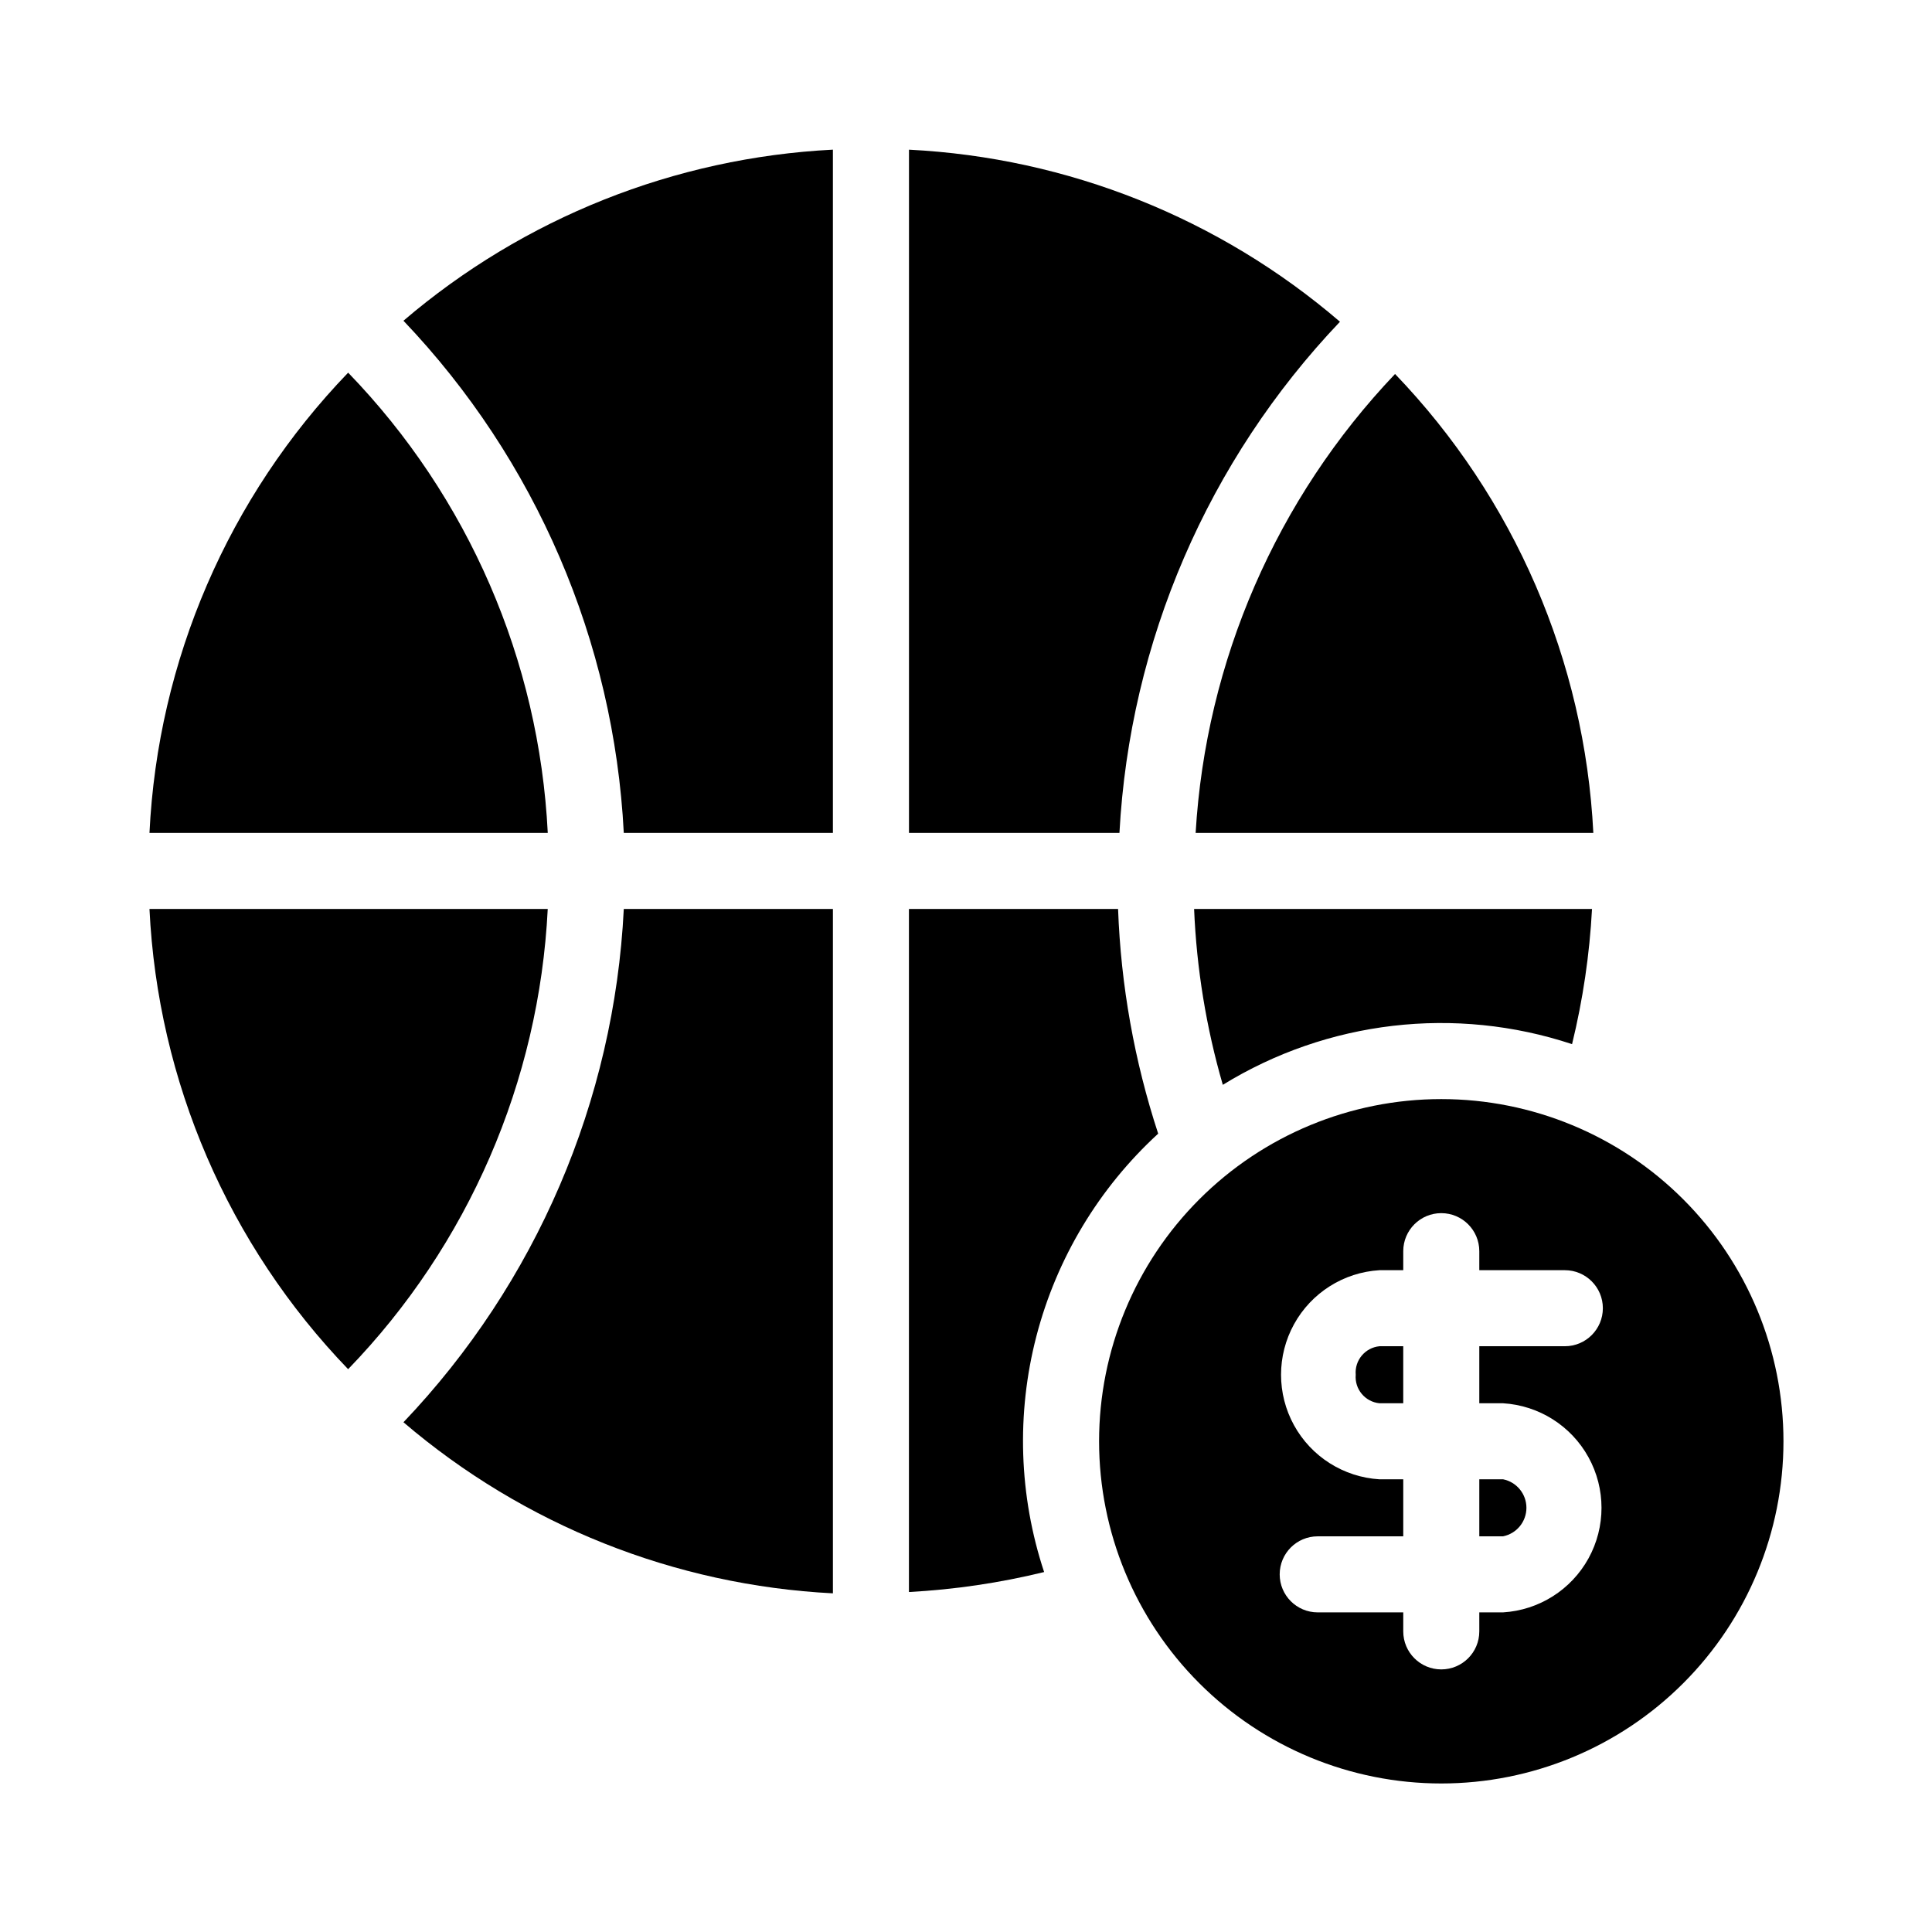
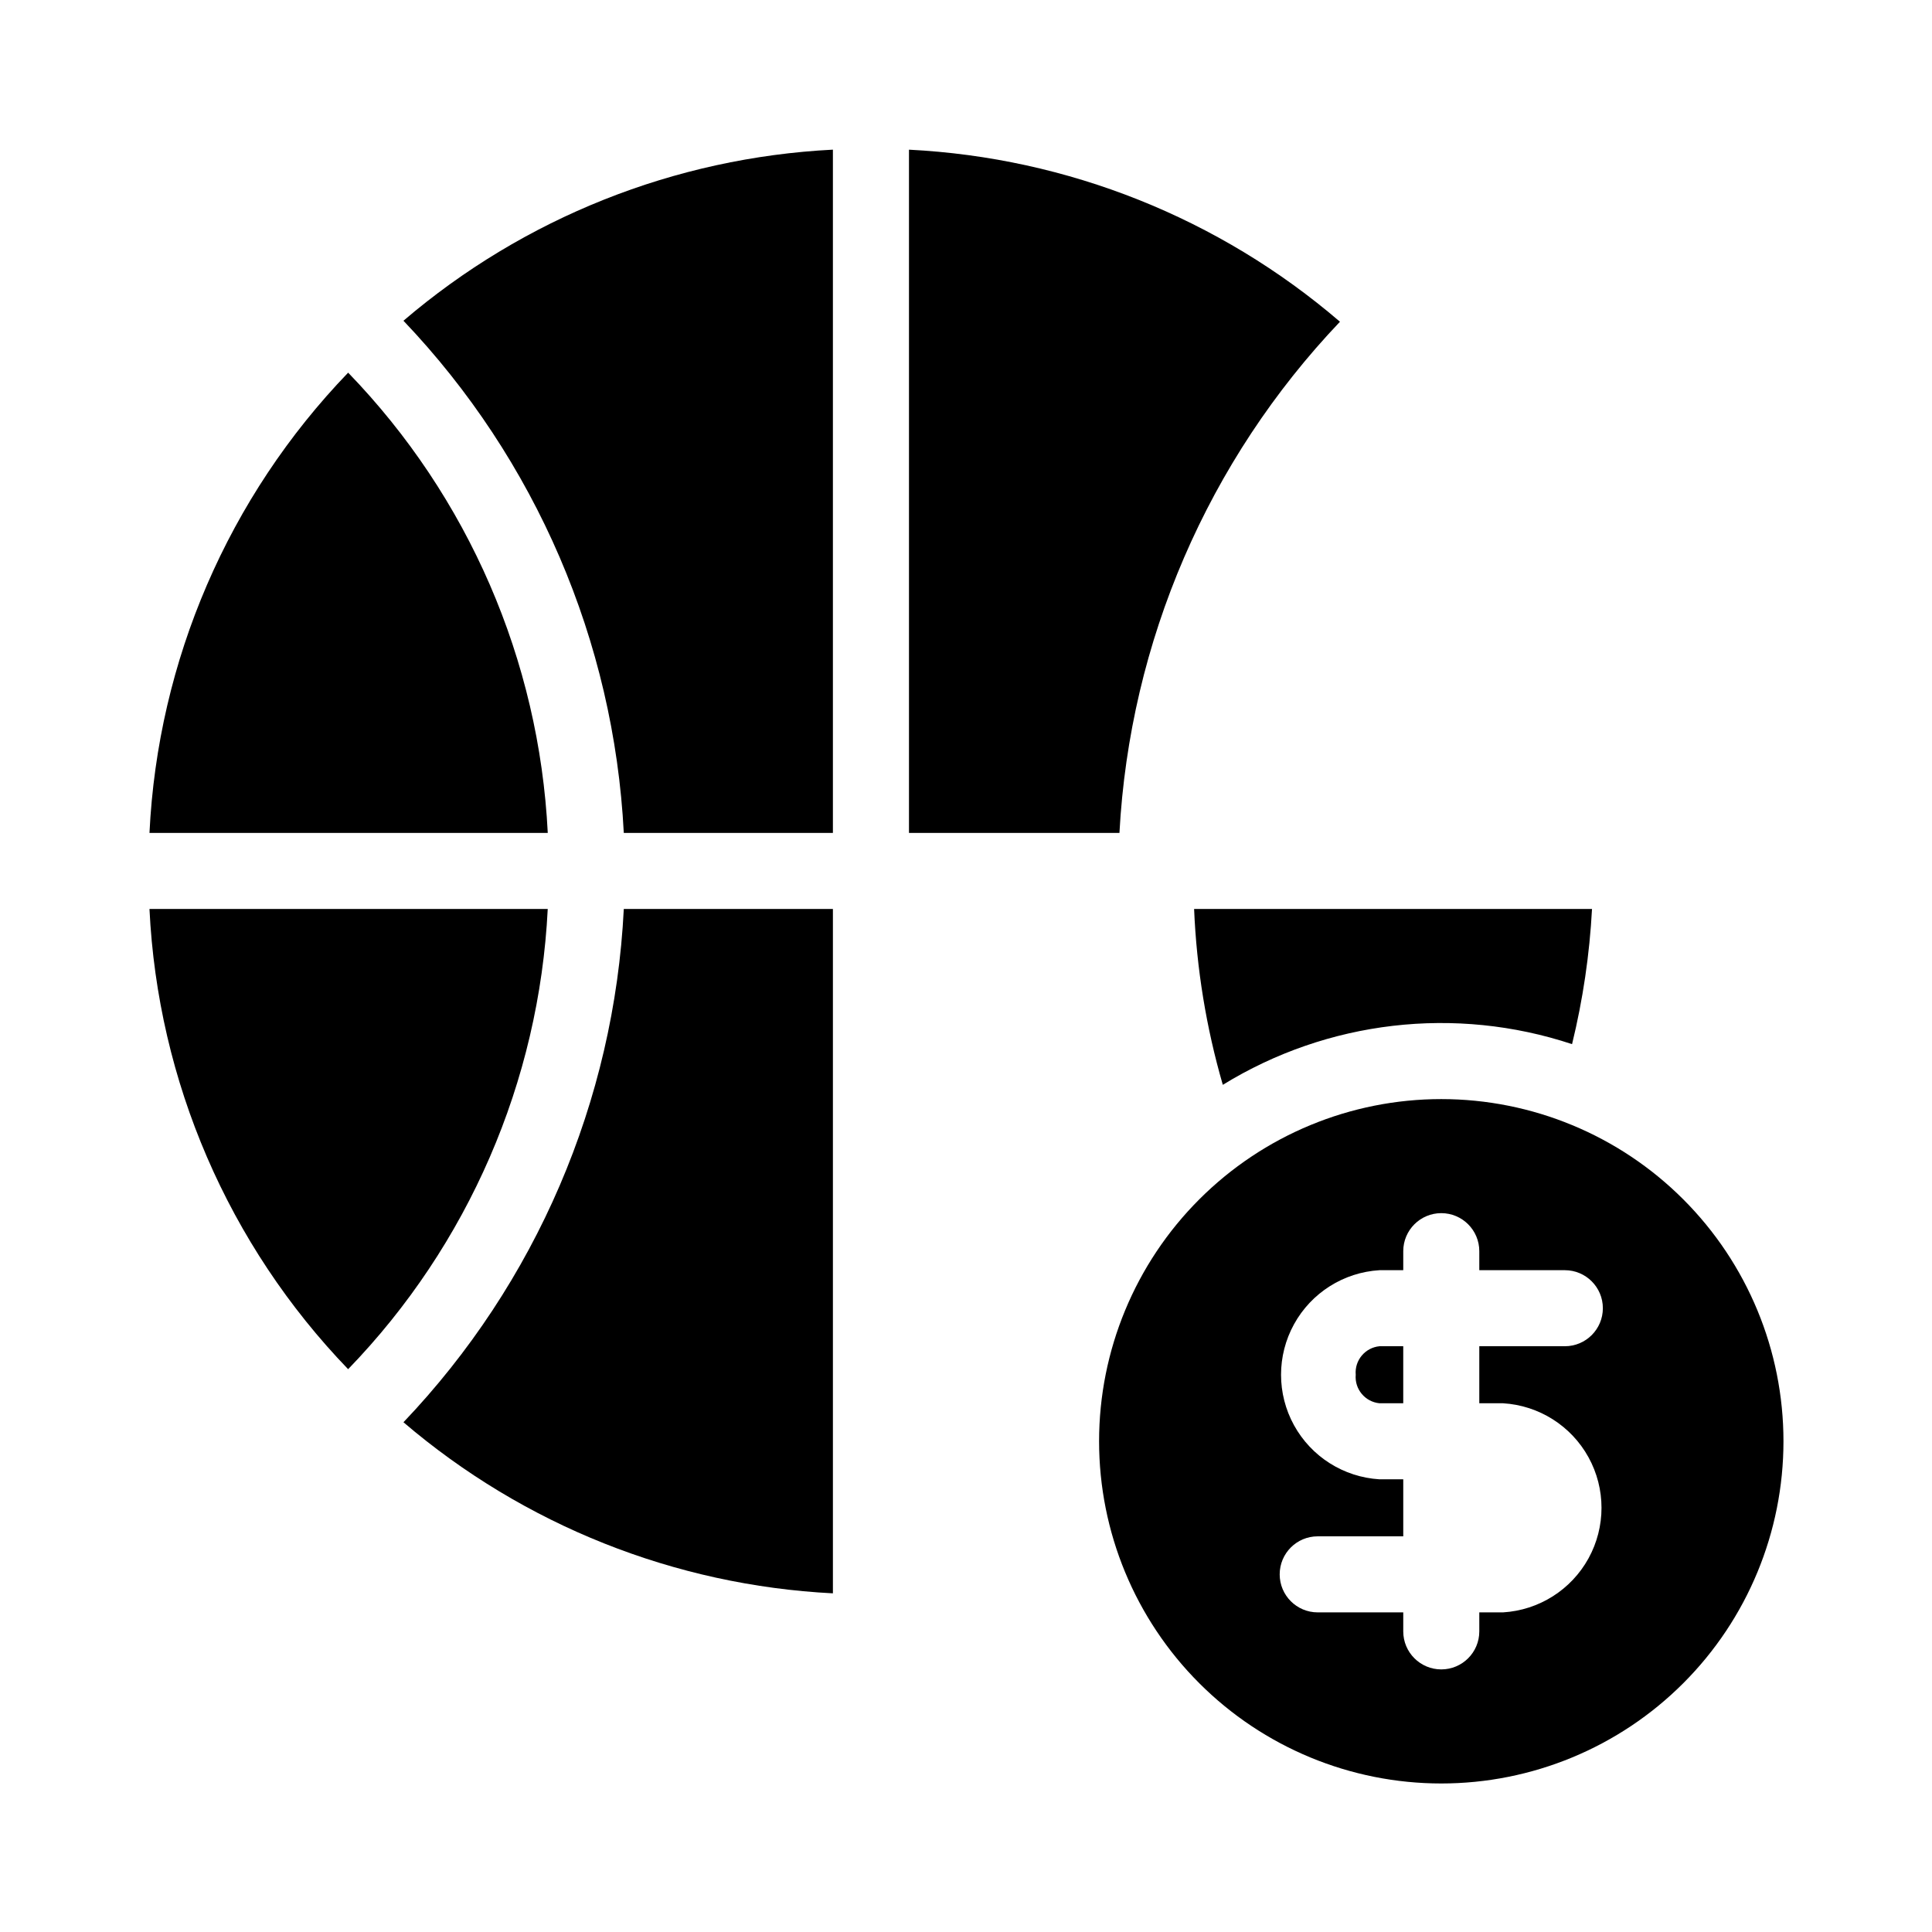
<svg xmlns="http://www.w3.org/2000/svg" fill="#000000" width="800px" height="800px" version="1.1" viewBox="144 144 512 512">
  <g>
    <path d="m236.26 242.76c-31.734 32.949-50.441 76.285-52.648 121.97h105.55c-2.269-45.723-21.066-89.066-52.898-121.97z" />
    <path d="m499.1 229.26c-31.965-27.441-72.141-43.48-114.21-45.594v181.07h55.773c2.727-50.676 23.453-98.715 58.441-135.47z" />
    <path d="m183.61 384.88c2.199 45.691 20.906 89.031 52.648 121.97 31.832-32.902 50.629-76.246 52.898-121.97z" />
-     <path d="m566.25 364.73c-2.281-45.547-20.941-88.738-52.547-121.62-31.426 33.023-50.148 76.109-52.848 121.62z" />
    <path d="m468.06 431.49c27.746-17.078 61.621-21.023 92.551-10.781 2.871-11.75 4.644-23.742 5.289-35.824h-105.45c0.652 15.785 3.207 31.434 7.606 46.605z" />
    <path d="m250.92 520.91c31.891 27.266 71.906 43.211 113.81 45.34v-181.37h-55.418c-2.531 50.879-23.254 99.152-58.391 136.03z" />
-     <path d="m536.03 551.14h6.297c3.602-0.723 6.191-3.887 6.191-7.555 0-3.672-2.59-6.836-6.191-7.559h-6.297z" />
    <path d="m525.95 435.27c-24.051 0-47.117 9.555-64.121 26.562-17.008 17.004-26.562 40.07-26.562 64.121 0 24.055 9.555 47.121 26.562 64.125 17.004 17.008 40.07 26.562 64.121 26.562 24.055 0 47.121-9.555 64.125-26.562 17.008-17.004 26.562-40.07 26.562-64.125 0-24.051-9.555-47.117-26.562-64.121-17.004-17.008-40.07-26.562-64.125-26.562zm16.375 80.609c9.504 0.574 18.051 5.977 22.645 14.316 4.594 8.336 4.594 18.449 0 26.789-4.594 8.336-13.141 13.738-22.645 14.312h-6.297v5.039c0 5.566-4.512 10.074-10.078 10.074-5.562 0-10.074-4.508-10.074-10.074v-5.039h-22.672c-5.566 0-10.074-4.512-10.074-10.074 0-5.566 4.508-10.078 10.074-10.078h22.672v-15.113h-6.297c-9.504-0.574-18.051-5.977-22.645-14.316-4.594-8.336-4.594-18.449 0-26.789 4.594-8.336 13.141-13.742 22.645-14.312h6.297v-5.039c0-5.566 4.512-10.078 10.074-10.078 5.566 0 10.078 4.512 10.078 10.078v5.039h22.672c5.562 0 10.074 4.512 10.074 10.074 0 5.566-4.512 10.078-10.074 10.078h-22.672v15.113z" />
    <path d="m309.31 364.73h55.418v-181.07c-41.902 2.133-81.918 18.074-113.81 45.34 35.07 36.805 55.789 84.957 58.391 135.73z" />
-     <path d="m450.93 444.43c-6.312-19.254-9.891-39.301-10.629-59.551h-55.422v181.02c12.082-0.645 24.074-2.418 35.824-5.289-6.691-20.219-7.394-41.941-2.035-62.551 5.363-20.609 16.566-39.234 32.262-53.629z" />
    <path d="m503.28 508.32c-0.324 3.82 2.484 7.188 6.297 7.559h6.297v-15.113h-6.297c-3.812 0.371-6.621 3.738-6.297 7.555z" />
  </g>
</svg>